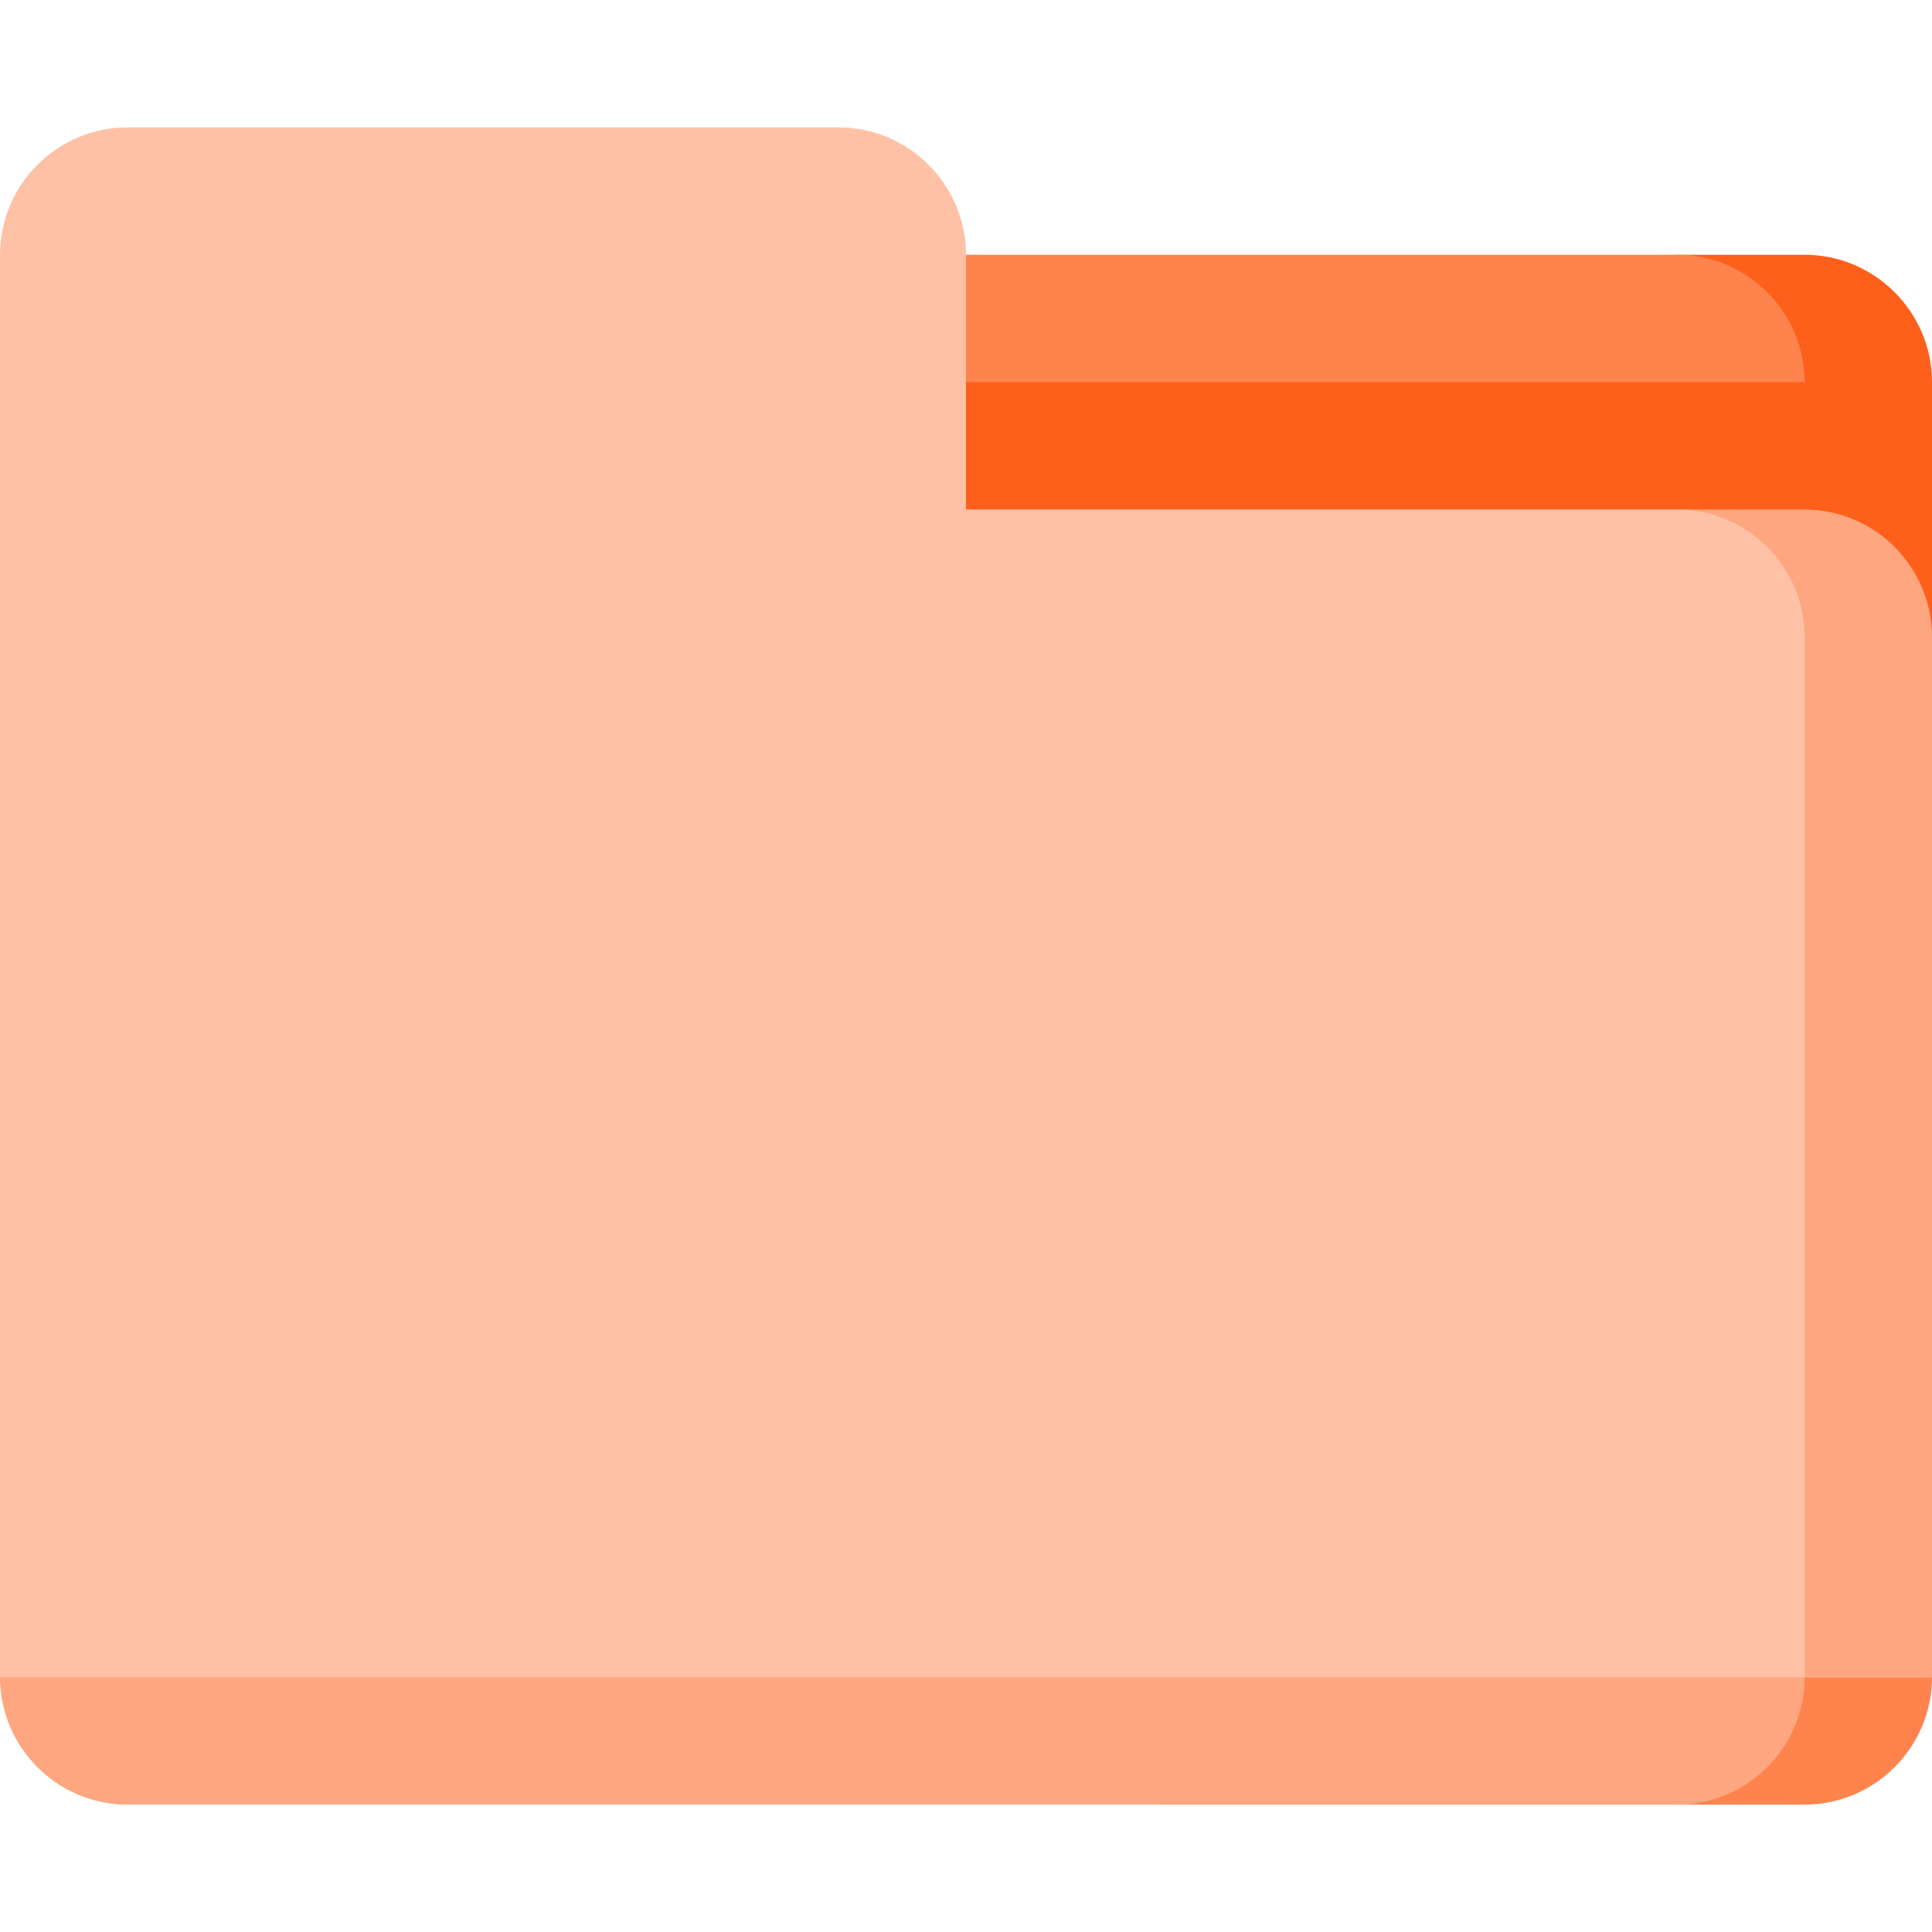
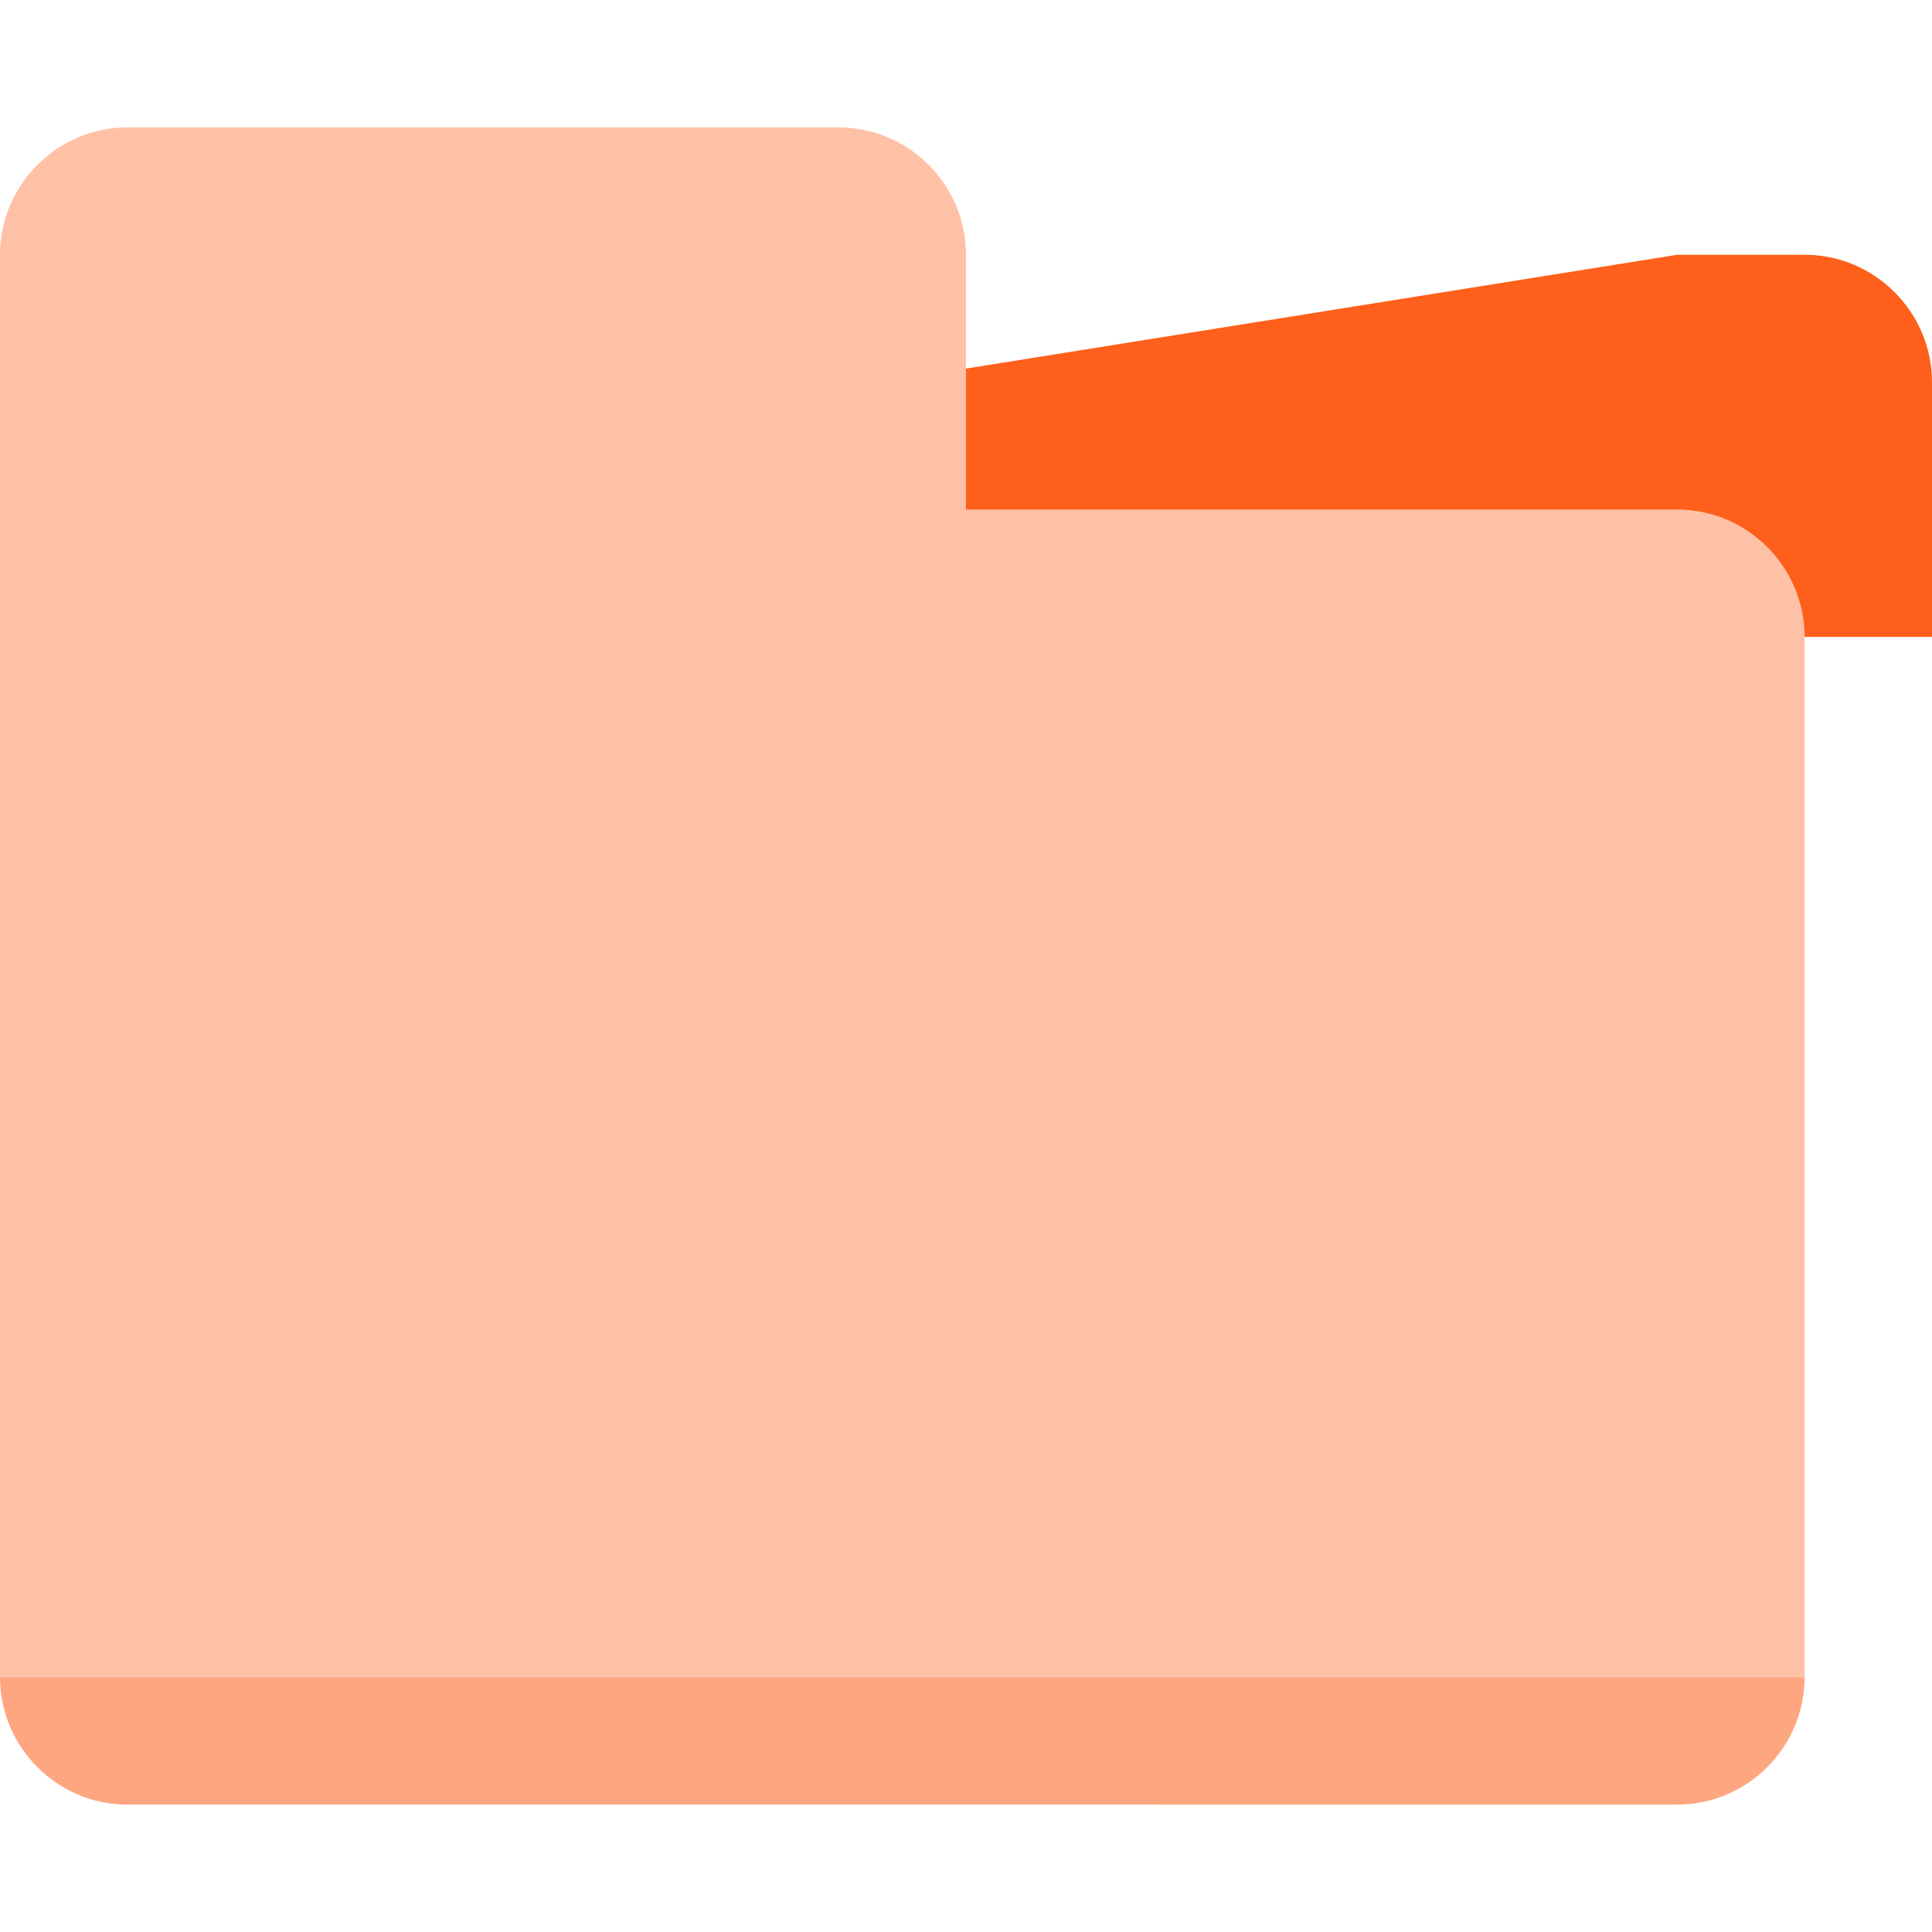
<svg xmlns="http://www.w3.org/2000/svg" height="800px" width="800px" version="1.1" id="Layer_1" viewBox="0 0 512 512" xml:space="preserve">
  <path style="fill:#FE5F1A;" d="M478.242,67.516h-33.758l-210.989,33.758v67.516H512v-67.516  C512,82.708,496.809,67.516,478.242,67.516z" />
-   <path style="fill:#FE834D;" d="M478.242,101.275H233.495V67.516h210.989C463.051,67.516,478.242,82.708,478.242,101.275z" />
-   <path style="fill:#FEA680;" d="M512,168.791v275.692h-67.516V135.033h33.758C496.809,135.033,512,150.224,512,168.791z" />
-   <path style="fill:#FE834D;" d="M444.484,444.484H512c0,18.567-15.191,33.758-33.758,33.758h-33.758V444.484z" />
  <path style="fill:#FEA680;" d="M0,444.484l239.121-90.022l239.121,90.022c0,18.567-15.191,33.758-33.758,33.758H33.758  C15.191,478.242,0,463.051,0,444.484z" />
  <path style="fill:#FFC1A6;" d="M478.242,168.791v275.692H0V67.516c0-18.567,15.191-33.758,33.758-33.758h188.484  c18.567,0,33.758,15.191,33.758,33.758v67.516h188.484C463.051,135.033,478.242,150.224,478.242,168.791z" />
</svg>